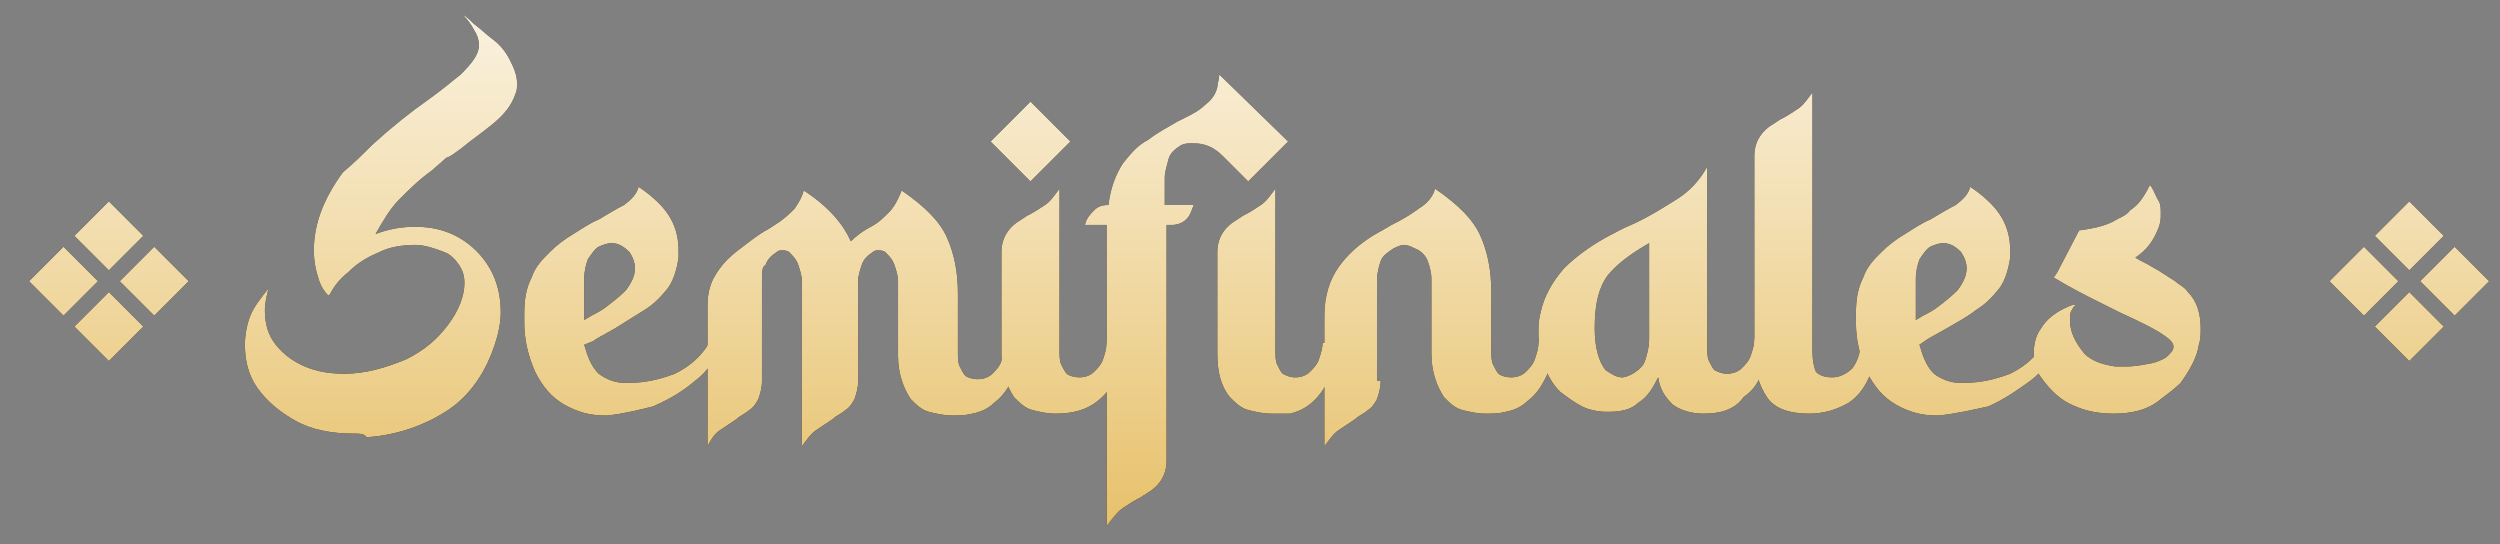
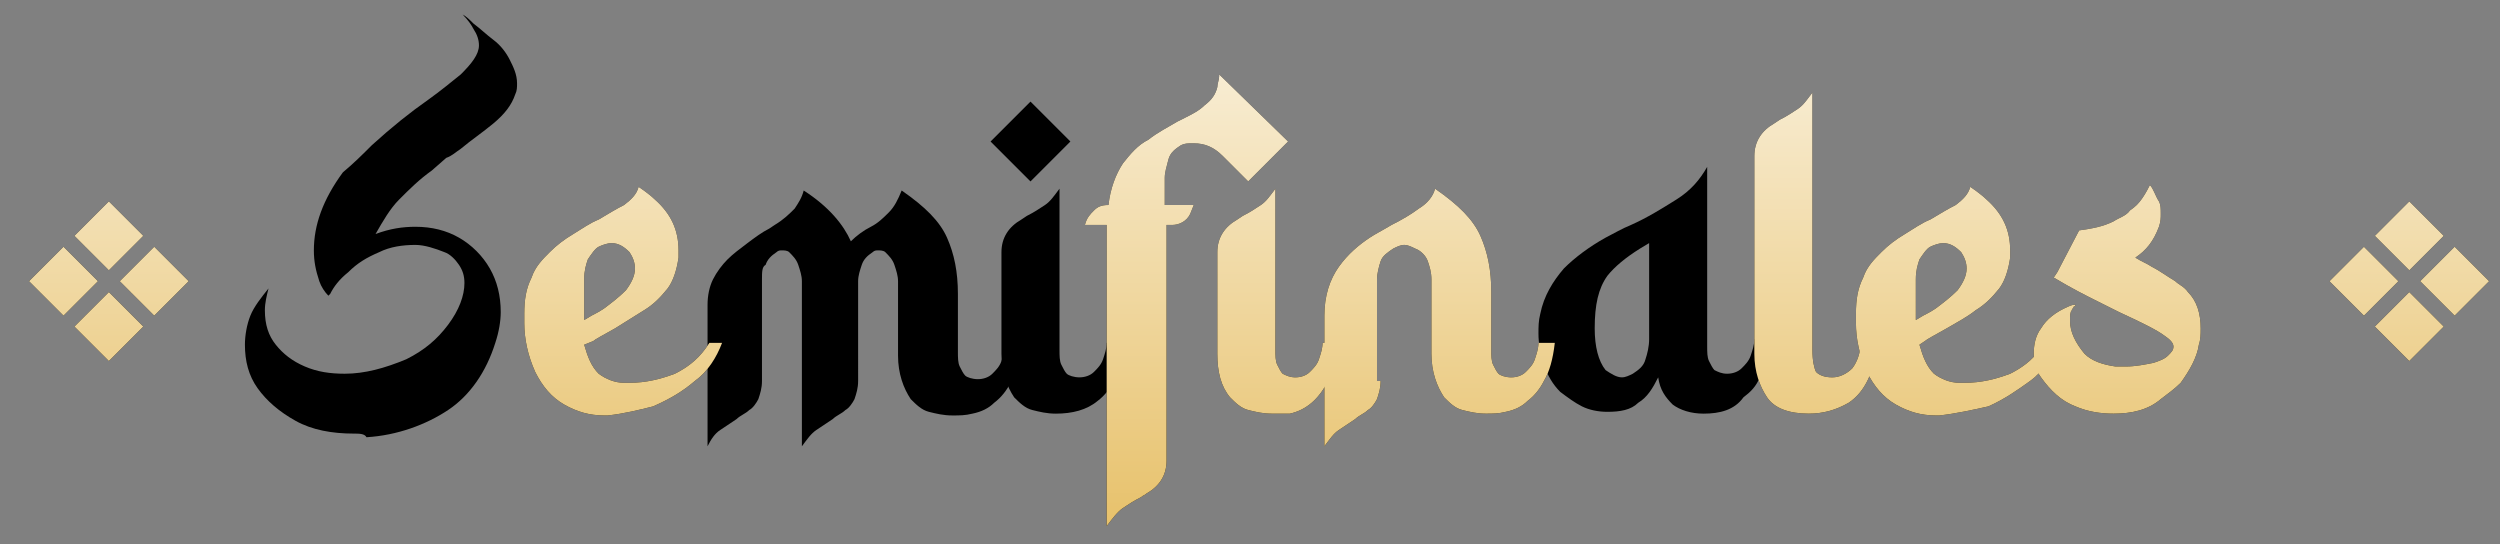
<svg xmlns="http://www.w3.org/2000/svg" version="1.1" id="Capa_1" x="0px" y="0px" viewBox="0 0 137.8 30" style="enable-background:new 0 0 137.8 30;" xml:space="preserve">
  <rect x="0" y="0" width="137.8" height="30" fill="#808080" stroke="none" />
  <style type="text/css">
	.st0{fill:url(#SVGID_1_);}
	.st1{fill:url(#SVGID_2_);}
	.st2{fill:url(#SVGID_3_);}
	.st3{fill:url(#SVGID_4_);}
	.st4{fill:url(#SVGID_5_);}
	.st5{fill:url(#SVGID_6_);}
	.st6{fill:url(#SVGID_7_);}
	.st7{fill:url(#SVGID_8_);}
	.st8{fill:url(#SVGID_9_);}
	.st9{fill:url(#SVGID_10_);}
	.st10{fill:url(#SVGID_11_);}
	.st11{fill:url(#SVGID_12_);}
</style>
  <g>
    <g>
      <path d="M3.5,17.4l-1.9-1.9l1.9-1.9l1.9,1.9L3.5,17.4z M6,14.9L4.1,13L6,11.1L7.9,13L6,14.9z M6,19.9L4.1,18L6,16.1L7.9,18L6,19.9    z M8.5,17.4l-1.9-1.9l1.9-1.9l1.9,1.9L8.5,17.4z" />
      <path d="M19.5,23.9c-1.2,0-2.3-0.2-3.2-0.7c-0.9-0.5-1.6-1.1-2.1-1.8s-0.7-1.5-0.7-2.4c0-0.5,0.1-1.1,0.3-1.6c0.2-0.5,0.6-1,1-1.5    c-0.1,0.4-0.2,0.8-0.2,1.2c0,0.8,0.2,1.4,0.6,1.9s0.9,0.9,1.6,1.2c0.7,0.3,1.4,0.4,2.2,0.4c1.1,0,2.2-0.3,3.4-0.8    c1-0.5,1.7-1.1,2.3-1.9c0.6-0.8,0.9-1.6,0.9-2.3c0-0.4-0.1-0.7-0.3-1c-0.2-0.3-0.5-0.6-0.8-0.7c-0.5-0.2-1.1-0.4-1.6-0.4    c-0.7,0-1.4,0.1-2,0.4c-0.7,0.3-1.2,0.6-1.7,1.1c-0.5,0.4-0.8,0.8-1,1.2l-0.1,0.1c-0.2-0.2-0.4-0.5-0.5-0.8    c-0.2-0.6-0.3-1.1-0.3-1.7c0-1.4,0.5-2.8,1.6-4.3C19.5,9,20,8.5,20.5,8c1.1-1,2.1-1.8,3.1-2.5c0.7-0.5,1.3-1,1.8-1.4    c0.6-0.6,1-1.1,1-1.6c0-0.3-0.1-0.6-0.3-0.9c-0.1-0.2-0.3-0.5-0.6-0.8c0.2,0.1,0.4,0.3,0.6,0.5c0.4,0.3,0.7,0.6,1.1,0.9    s0.7,0.7,0.9,1.1c0.2,0.4,0.4,0.8,0.4,1.3c0,0.2,0,0.4-0.1,0.6c-0.2,0.6-0.6,1.1-1.2,1.6c-0.6,0.5-1.2,0.9-1.8,1.4    c-0.3,0.2-0.5,0.4-0.8,0.5l-0.8,0.7c-0.7,0.5-1.2,1-1.8,1.6c-0.5,0.5-0.9,1.2-1.3,1.9c0.8-0.3,1.5-0.4,2.2-0.4    c0.9,0,1.7,0.2,2.4,0.6c0.7,0.4,1.3,1,1.7,1.7c0.4,0.7,0.6,1.5,0.6,2.4c0,0.5-0.1,1.1-0.3,1.7c-0.5,1.6-1.4,2.9-2.6,3.7    s-2.8,1.4-4.5,1.5C20.1,23.9,19.8,23.9,19.5,23.9z" />
      <path d="M33.5,22.9h-0.2c-0.8,0-1.5-0.2-2.2-0.6c-0.7-0.4-1.2-1-1.6-1.8c-0.4-0.9-0.6-1.8-0.6-2.7v-0.5c0-0.8,0.1-1.4,0.4-2    c0.2-0.6,0.6-1,1-1.4c0.4-0.4,0.8-0.7,1.3-1c0.5-0.3,0.9-0.6,1.4-0.8c0.5-0.3,1-0.6,1.4-0.8c0.4-0.3,0.7-0.6,0.8-1    c0.3,0.2,0.7,0.5,0.9,0.7c0.9,0.8,1.3,1.7,1.3,2.8l0,0.4c-0.1,0.7-0.3,1.3-0.6,1.7c-0.4,0.5-0.8,0.9-1.3,1.2s-1.1,0.7-1.6,1    c-0.7,0.4-1.1,0.6-1.2,0.7L32.2,19c0.2,0.7,0.4,1.2,0.8,1.6c0.4,0.3,0.9,0.5,1.4,0.5l0.3,0c0.9,0,1.7-0.2,2.5-0.5    c0.8-0.4,1.4-0.9,1.9-1.7h0.7c-0.3,0.8-0.8,1.6-1.5,2.1c-0.7,0.6-1.4,1-2.3,1.4C35.2,22.6,34.4,22.8,33.5,22.9z M32.1,17.7    l0.5-0.3c0.2-0.1,0.4-0.2,0.7-0.4c0.4-0.3,0.8-0.6,1.2-1c0.3-0.4,0.5-0.8,0.5-1.2c0-0.3-0.1-0.6-0.3-0.9c-0.3-0.3-0.6-0.5-1-0.5    c-0.2,0-0.5,0.1-0.7,0.2c-0.2,0.1-0.4,0.4-0.6,0.7c-0.1,0.3-0.2,0.6-0.2,1.1V17.7z" />
      <path d="M42,21c0,0.4-0.1,0.7-0.2,1c-0.1,0.2-0.3,0.5-0.5,0.6c-0.2,0.2-0.5,0.3-0.7,0.5c-0.3,0.2-0.6,0.4-0.9,0.6    c-0.3,0.2-0.5,0.5-0.7,0.9v-7.8c0-0.5,0.1-1,0.3-1.4c0.2-0.4,0.5-0.8,0.8-1.1c0.3-0.3,0.7-0.6,1.1-0.9s0.8-0.6,1.2-0.8l0.3-0.2    c0.5-0.3,0.8-0.6,1.1-0.9c0.2-0.3,0.4-0.6,0.5-1c1.4,0.9,2.2,1.9,2.6,2.8c0.3-0.3,0.7-0.6,1.1-0.8c0.4-0.2,0.7-0.5,1-0.8    c0.3-0.3,0.5-0.7,0.7-1.2c1.3,0.9,2.1,1.7,2.5,2.6s0.6,1.9,0.6,3.1c0,0.6,0,1.3,0,1.9v1.3c0,0.3,0,0.6,0.1,0.8s0.2,0.4,0.3,0.5    s0.4,0.2,0.7,0.2s0.6-0.1,0.8-0.3s0.4-0.4,0.5-0.7c0.1-0.3,0.2-0.6,0.2-0.9h0.9c-0.1,0.9-0.3,1.6-0.6,2.1    c-0.2,0.4-0.5,0.8-0.9,1.1c-0.3,0.3-0.7,0.5-1.2,0.6c-0.4,0.1-0.7,0.1-1.1,0.1c-0.5,0-0.9-0.1-1.3-0.2c-0.4-0.1-0.7-0.4-1-0.7    c-0.4-0.6-0.7-1.4-0.7-2.4v-4.1c0-0.3-0.1-0.6-0.2-0.9s-0.3-0.5-0.5-0.7c-0.1-0.1-0.3-0.1-0.4-0.1c-0.1,0-0.2,0-0.3,0.1    c-0.3,0.2-0.5,0.4-0.6,0.7c-0.1,0.3-0.2,0.6-0.2,0.9V21c0,0.4-0.1,0.7-0.2,1c-0.1,0.2-0.3,0.5-0.5,0.6c-0.2,0.2-0.5,0.3-0.7,0.5    c-0.3,0.2-0.6,0.4-0.9,0.6c-0.3,0.2-0.5,0.5-0.8,0.9v-9.1c0-0.3-0.1-0.6-0.2-0.9s-0.3-0.5-0.5-0.7c-0.1-0.1-0.3-0.1-0.4-0.1    c-0.1,0-0.2,0-0.3,0.1c-0.3,0.2-0.5,0.4-0.6,0.7C42,14.7,42,15,42,15.4V21z" />
      <path d="M56.8,10l-2.2-2.2l2.2-2.2L59,7.8L56.8,10z M58.2,22.8c-0.5,0-0.9-0.1-1.3-0.2c-0.4-0.1-0.7-0.4-1-0.7    c-0.4-0.6-0.7-1.4-0.7-2.4v-5.6c0-0.8,0.4-1.4,1.1-1.8l0.3-0.2c0.4-0.2,0.7-0.4,1-0.6c0.3-0.2,0.5-0.5,0.8-0.9v8.9    c0,0.3,0,0.6,0.1,0.8s0.2,0.4,0.3,0.5s0.4,0.2,0.7,0.2s0.6-0.1,0.8-0.3s0.4-0.4,0.5-0.7c0.1-0.3,0.2-0.6,0.2-0.9H62    c-0.1,0.9-0.3,1.6-0.6,2.1c-0.2,0.4-0.5,0.8-0.9,1.1C59.9,22.6,59.1,22.8,58.2,22.8z" />
      <path d="M61,29V12.4h-1.2l0,0c0.1-0.4,0.3-0.6,0.5-0.8s0.4-0.3,0.8-0.3c0.1-0.9,0.4-1.7,0.8-2.3c0.4-0.5,0.8-1,1.4-1.3    c0.5-0.4,1.1-0.7,1.6-1l0.4-0.2c0.4-0.2,0.8-0.4,1.1-0.7c0.4-0.3,0.6-0.6,0.7-1c0-0.2,0.1-0.4,0.1-0.6V4.1L71,7.8L68.8,10    c-0.5-0.5-0.9-0.9-1.4-1.4c-0.5-0.5-1-0.7-1.6-0.7h-0.1c-0.2,0-0.4,0-0.6,0.1c-0.3,0.2-0.6,0.4-0.7,0.8s-0.2,0.7-0.2,1l0,1.5h1.6    l-0.2,0.5c-0.2,0.4-0.6,0.6-1,0.6h-0.3v13c0,0.8-0.4,1.4-1.1,1.8c-0.1,0.1-0.2,0.1-0.3,0.2c-0.4,0.2-0.7,0.4-1,0.6    S61.3,28.6,61,29z M70.1,22.8c-0.5,0-0.9-0.1-1.3-0.2c-0.4-0.1-0.7-0.4-1-0.7c-0.5-0.6-0.7-1.4-0.7-2.4v-5.6    c0-0.8,0.4-1.4,1.1-1.8l0.3-0.2c0.4-0.2,0.7-0.4,1-0.6c0.3-0.2,0.5-0.5,0.8-0.9v8.9c0,0.3,0,0.6,0.1,0.8c0.1,0.2,0.2,0.4,0.3,0.5    c0.2,0.1,0.4,0.2,0.7,0.2c0.3,0,0.6-0.1,0.8-0.3c0.2-0.2,0.4-0.4,0.5-0.7s0.2-0.6,0.2-0.9h0.9c-0.1,0.9-0.3,1.6-0.6,2.1    c-0.5,1-1.2,1.6-2.1,1.8C70.8,22.8,70.5,22.8,70.1,22.8z" />
      <path d="M76.1,21c0,0.4-0.1,0.7-0.2,1c-0.1,0.2-0.3,0.5-0.5,0.6c-0.2,0.2-0.5,0.3-0.7,0.5c-0.3,0.2-0.6,0.4-0.9,0.6    c-0.3,0.2-0.5,0.5-0.8,0.9v-7.2c0-1.1,0.3-2,0.8-2.7s1.1-1.2,1.7-1.6c0.3-0.2,0.7-0.4,1.2-0.7c0.6-0.3,1.1-0.6,1.5-0.9    c0.5-0.3,0.8-0.7,0.9-1.1c1.3,0.9,2.1,1.7,2.5,2.6s0.6,1.9,0.6,3.1c0,0.6,0,1.3,0,1.9v1.3c0,0.3,0,0.6,0.1,0.8s0.2,0.4,0.3,0.5    s0.4,0.2,0.7,0.2s0.6-0.1,0.8-0.3c0.2-0.2,0.4-0.4,0.5-0.7s0.2-0.6,0.2-0.9h0.9c-0.1,0.9-0.3,1.6-0.6,2.1    c-0.2,0.4-0.5,0.8-0.9,1.1c-0.3,0.3-0.7,0.5-1.2,0.6c-0.4,0.1-0.7,0.1-1.1,0.1c-0.5,0-0.9-0.1-1.3-0.2s-0.7-0.4-1-0.7    c-0.4-0.6-0.7-1.4-0.7-2.4v-4.1c0-0.4-0.1-0.7-0.2-1c-0.1-0.3-0.4-0.6-0.7-0.7c-0.2-0.1-0.4-0.2-0.6-0.2c-0.2,0-0.4,0.1-0.6,0.2    c-0.3,0.2-0.6,0.4-0.7,0.7c-0.1,0.3-0.2,0.7-0.2,1l0,3.2V21z" />
      <path d="M93.9,22.8c-0.7,0-1.3-0.2-1.7-0.5c-0.4-0.4-0.7-0.8-0.8-1.5c-0.3,0.6-0.6,1.1-1.1,1.4c-0.4,0.4-1,0.5-1.7,0.5    c-0.5,0-1-0.1-1.4-0.3c-0.4-0.2-0.8-0.5-1.2-0.8c-0.4-0.4-0.7-0.9-0.9-1.5c-0.2-0.6-0.3-1.2-0.3-1.7c0-0.4,0-0.7,0.1-1.1    c0.2-1,0.7-1.8,1.3-2.5c0.6-0.6,1.4-1.2,2.3-1.7c0.4-0.2,0.9-0.5,1.4-0.7c0.9-0.4,1.7-0.9,2.5-1.4c0.8-0.5,1.3-1.1,1.7-1.8v9.9    c0,0.3,0,0.6,0.1,0.8s0.2,0.4,0.3,0.5c0.2,0.1,0.4,0.2,0.7,0.2c0.3,0,0.6-0.1,0.8-0.3s0.4-0.4,0.5-0.7c0.1-0.3,0.2-0.6,0.2-0.9    h0.9c-0.1,0.9-0.3,1.6-0.6,2.1c-0.2,0.5-0.5,0.8-0.9,1.1C95.6,22.6,94.8,22.8,93.9,22.8z M89.4,20.8c0.2,0,0.4-0.1,0.6-0.2    c0.3-0.2,0.6-0.4,0.7-0.8c0.1-0.3,0.2-0.7,0.2-1.1v-5.3l-0.5,0.3c-0.8,0.5-1.4,1-1.8,1.5c-0.5,0.7-0.7,1.6-0.7,2.9    c0,1,0.2,1.8,0.6,2.3C88.8,20.6,89.1,20.8,89.4,20.8z" />
      <path d="M99.7,22.8c-1.1,0-1.9-0.3-2.3-0.9s-0.7-1.4-0.7-2.4V8.6c0-0.8,0.4-1.4,1.1-1.8l0.3-0.2c0.4-0.2,0.7-0.4,1-0.6    c0.3-0.2,0.5-0.5,0.8-0.9v14.2c0,0.6,0.1,1,0.2,1.2c0.2,0.2,0.5,0.3,0.9,0.3c0.4,0,0.8-0.2,1.1-0.5c0.3-0.4,0.4-0.8,0.5-1.4h0.9    c-0.2,1.6-0.7,2.7-1.6,3.3C101.2,22.6,100.5,22.8,99.7,22.8z" />
      <path d="M106.9,22.9h-0.2c-0.8,0-1.5-0.2-2.2-0.6c-0.7-0.4-1.2-1-1.6-1.8c-0.4-0.9-0.6-1.8-0.6-2.7v-0.5c0-0.8,0.1-1.4,0.4-2    c0.2-0.6,0.6-1,1-1.4c0.4-0.4,0.8-0.7,1.3-1c0.5-0.3,0.9-0.6,1.4-0.8c0.5-0.3,1-0.6,1.4-0.8c0.4-0.3,0.7-0.6,0.8-1    c0.3,0.2,0.7,0.5,0.9,0.7c0.9,0.8,1.3,1.7,1.3,2.8l0,0.4c-0.1,0.7-0.3,1.3-0.6,1.7c-0.4,0.5-0.8,0.9-1.3,1.2    c-0.5,0.4-1.1,0.7-1.6,1c-0.7,0.4-1.1,0.6-1.2,0.7l-0.3,0.2c0.2,0.7,0.4,1.2,0.8,1.6c0.4,0.3,0.9,0.5,1.4,0.5l0.3,0    c0.9,0,1.7-0.2,2.5-0.5c0.8-0.4,1.4-0.9,1.9-1.7h0.7c-0.3,0.8-0.8,1.6-1.5,2.1s-1.4,1-2.3,1.4C108.7,22.6,107.8,22.8,106.9,22.9z     M105.5,17.7l0.5-0.3c0.2-0.1,0.4-0.2,0.7-0.4c0.4-0.3,0.8-0.6,1.2-1c0.3-0.4,0.5-0.8,0.5-1.2c0-0.3-0.1-0.6-0.3-0.9    c-0.3-0.3-0.6-0.5-1-0.5c-0.2,0-0.5,0.1-0.7,0.2c-0.2,0.1-0.4,0.4-0.6,0.7c-0.1,0.3-0.2,0.6-0.2,1.1V17.7z" />
      <path d="M116.5,22.8c-0.7,0-1.4-0.1-2.1-0.4c-0.8-0.3-1.4-0.9-1.9-1.6c-0.3-0.4-0.4-0.9-0.4-1.3c0-0.5,0.1-1,0.4-1.4    c0.3-0.5,0.8-0.9,1.5-1.2c0.2-0.1,0.3-0.1,0.4-0.1c0,0,0,0,0,0s0,0.1-0.1,0.1c0,0.1-0.1,0.1-0.1,0.2c-0.1,0.1-0.1,0.3-0.1,0.6    c0,0.6,0.3,1.2,0.8,1.8c0.4,0.4,1,0.6,1.7,0.7c0.2,0,0.4,0,0.6,0c0.5,0,1-0.1,1.5-0.2c0.3-0.1,0.6-0.2,0.8-0.4    c0.2-0.2,0.3-0.3,0.3-0.5c0-0.2-0.2-0.4-0.5-0.6c-0.4-0.3-1.2-0.7-2.5-1.3c-0.4-0.2-0.8-0.4-1.2-0.6c-0.6-0.3-1.4-0.7-2.4-1.3    l0.2-0.3l1.2-2.3c0.7-0.1,1.3-0.2,1.9-0.5c0.3-0.2,0.7-0.3,0.9-0.6c0.3-0.2,0.5-0.4,0.7-0.7s0.3-0.5,0.4-0.7l0,0    c0.2,0.2,0.3,0.6,0.5,0.9c0.1,0.2,0.1,0.4,0.1,0.7c0,0.2,0,0.4-0.1,0.7c-0.3,0.8-0.7,1.3-1.3,1.7c0.3,0.2,0.6,0.3,0.9,0.5    c0.4,0.2,0.8,0.5,1.3,0.8c0.2,0.2,0.5,0.3,0.7,0.6c0.5,0.5,0.7,1.2,0.7,2c0,0.3,0,0.6-0.1,0.9c-0.1,0.7-0.5,1.4-1,2.1    c-0.3,0.3-0.7,0.6-1.1,0.9C118.4,22.6,117.5,22.8,116.5,22.8z" />
      <path d="M130.3,17.4l-1.9-1.9l1.9-1.9l1.9,1.9L130.3,17.4z M132.8,14.9l-1.9-1.9l1.9-1.9l1.9,1.9L132.8,14.9z M132.8,19.9    l-1.9-1.9l1.9-1.9l1.9,1.9L132.8,19.9z M135.3,17.4l-1.9-1.9l1.9-1.9l1.9,1.9L135.3,17.4z" />
    </g>
    <g>
      <linearGradient id="SVGID_1_" gradientUnits="userSpaceOnUse" x1="69.409" y1="-6.675" x2="69.409" y2="30.908">
        <stop offset="0" style="stop-color:#FFFFFF" />
        <stop offset="1" style="stop-color:#E6BE63" />
      </linearGradient>
      <path class="st0" d="M3.5,17.4l-1.9-1.9l1.9-1.9l1.9,1.9L3.5,17.4z M6,14.9L4.1,13L6,11.1L7.9,13L6,14.9z M6,19.9L4.1,18L6,16.1    L7.9,18L6,19.9z M8.5,17.4l-1.9-1.9l1.9-1.9l1.9,1.9L8.5,17.4z" />
      <linearGradient id="SVGID_2_" gradientUnits="userSpaceOnUse" x1="69.409" y1="-6.675" x2="69.409" y2="30.908">
        <stop offset="0" style="stop-color:#FFFFFF" />
        <stop offset="1" style="stop-color:#E6BE63" />
      </linearGradient>
-       <path class="st1" d="M19.5,23.9c-1.2,0-2.3-0.2-3.2-0.7c-0.9-0.5-1.6-1.1-2.1-1.8s-0.7-1.5-0.7-2.4c0-0.5,0.1-1.1,0.3-1.6    c0.2-0.5,0.6-1,1-1.5c-0.1,0.4-0.2,0.8-0.2,1.2c0,0.8,0.2,1.4,0.6,1.9s0.9,0.9,1.6,1.2c0.7,0.3,1.4,0.4,2.2,0.4    c1.1,0,2.2-0.3,3.4-0.8c1-0.5,1.7-1.1,2.3-1.9c0.6-0.8,0.9-1.6,0.9-2.3c0-0.4-0.1-0.7-0.3-1c-0.2-0.3-0.5-0.6-0.8-0.7    c-0.5-0.2-1.1-0.4-1.6-0.4c-0.7,0-1.4,0.1-2,0.4c-0.7,0.3-1.2,0.6-1.7,1.1c-0.5,0.4-0.8,0.8-1,1.2l-0.1,0.1    c-0.2-0.2-0.4-0.5-0.5-0.8c-0.2-0.6-0.3-1.1-0.3-1.7c0-1.4,0.5-2.8,1.6-4.3C19.5,9,20,8.5,20.5,8c1.1-1,2.1-1.8,3.1-2.5    c0.7-0.5,1.3-1,1.8-1.4c0.6-0.6,1-1.1,1-1.6c0-0.3-0.1-0.6-0.3-0.9c-0.1-0.2-0.3-0.5-0.6-0.8c0.2,0.1,0.4,0.3,0.6,0.5    c0.4,0.3,0.7,0.6,1.1,0.9s0.7,0.7,0.9,1.1c0.2,0.4,0.4,0.8,0.4,1.3c0,0.2,0,0.4-0.1,0.6c-0.2,0.6-0.6,1.1-1.2,1.6    c-0.6,0.5-1.2,0.9-1.8,1.4c-0.3,0.2-0.5,0.4-0.8,0.5l-0.8,0.7c-0.7,0.5-1.2,1-1.8,1.6c-0.5,0.5-0.9,1.2-1.3,1.9    c0.8-0.3,1.5-0.4,2.2-0.4c0.9,0,1.7,0.2,2.4,0.6c0.7,0.4,1.3,1,1.7,1.7c0.4,0.7,0.6,1.5,0.6,2.4c0,0.5-0.1,1.1-0.3,1.7    c-0.5,1.6-1.4,2.9-2.6,3.7s-2.8,1.4-4.5,1.5C20.1,23.9,19.8,23.9,19.5,23.9z" />
      <linearGradient id="SVGID_3_" gradientUnits="userSpaceOnUse" x1="69.409" y1="-6.675" x2="69.409" y2="30.908">
        <stop offset="0" style="stop-color:#FFFFFF" />
        <stop offset="1" style="stop-color:#E6BE63" />
      </linearGradient>
      <path class="st2" d="M33.5,22.9h-0.2c-0.8,0-1.5-0.2-2.2-0.6c-0.7-0.4-1.2-1-1.6-1.8c-0.4-0.9-0.6-1.8-0.6-2.7v-0.5    c0-0.8,0.1-1.4,0.4-2c0.2-0.6,0.6-1,1-1.4c0.4-0.4,0.8-0.7,1.3-1c0.5-0.3,0.9-0.6,1.4-0.8c0.5-0.3,1-0.6,1.4-0.8    c0.4-0.3,0.7-0.6,0.8-1c0.3,0.2,0.7,0.5,0.9,0.7c0.9,0.8,1.3,1.7,1.3,2.8l0,0.4c-0.1,0.7-0.3,1.3-0.6,1.7    c-0.4,0.5-0.8,0.9-1.3,1.2s-1.1,0.7-1.6,1c-0.7,0.4-1.1,0.6-1.2,0.7L32.2,19c0.2,0.7,0.4,1.2,0.8,1.6c0.4,0.3,0.9,0.5,1.4,0.5    l0.3,0c0.9,0,1.7-0.2,2.5-0.5c0.8-0.4,1.4-0.9,1.9-1.7h0.7c-0.3,0.8-0.8,1.6-1.5,2.1c-0.7,0.6-1.4,1-2.3,1.4    C35.2,22.6,34.4,22.8,33.5,22.9z M32.1,17.7l0.5-0.3c0.2-0.1,0.4-0.2,0.7-0.4c0.4-0.3,0.8-0.6,1.2-1c0.3-0.4,0.5-0.8,0.5-1.2    c0-0.3-0.1-0.6-0.3-0.9c-0.3-0.3-0.6-0.5-1-0.5c-0.2,0-0.5,0.1-0.7,0.2c-0.2,0.1-0.4,0.4-0.6,0.7c-0.1,0.3-0.2,0.6-0.2,1.1V17.7z" />
      <linearGradient id="SVGID_4_" gradientUnits="userSpaceOnUse" x1="69.409" y1="-6.675" x2="69.409" y2="30.908">
        <stop offset="0" style="stop-color:#FFFFFF" />
        <stop offset="1" style="stop-color:#E6BE63" />
      </linearGradient>
-       <path class="st3" d="M42,21c0,0.4-0.1,0.7-0.2,1c-0.1,0.2-0.3,0.5-0.5,0.6c-0.2,0.2-0.5,0.3-0.7,0.5c-0.3,0.2-0.6,0.4-0.9,0.6    c-0.3,0.2-0.5,0.5-0.7,0.9v-7.8c0-0.5,0.1-1,0.3-1.4c0.2-0.4,0.5-0.8,0.8-1.1c0.3-0.3,0.7-0.6,1.1-0.9s0.8-0.6,1.2-0.8l0.3-0.2    c0.5-0.3,0.8-0.6,1.1-0.9c0.2-0.3,0.4-0.6,0.5-1c1.4,0.9,2.2,1.9,2.6,2.8c0.3-0.3,0.7-0.6,1.1-0.8c0.4-0.2,0.7-0.5,1-0.8    c0.3-0.3,0.5-0.7,0.7-1.2c1.3,0.9,2.1,1.7,2.5,2.6s0.6,1.9,0.6,3.1c0,0.6,0,1.3,0,1.9v1.3c0,0.3,0,0.6,0.1,0.8s0.2,0.4,0.3,0.5    s0.4,0.2,0.7,0.2s0.6-0.1,0.8-0.3s0.4-0.4,0.5-0.7c0.1-0.3,0.2-0.6,0.2-0.9h0.9c-0.1,0.9-0.3,1.6-0.6,2.1    c-0.2,0.4-0.5,0.8-0.9,1.1c-0.3,0.3-0.7,0.5-1.2,0.6c-0.4,0.1-0.7,0.1-1.1,0.1c-0.5,0-0.9-0.1-1.3-0.2c-0.4-0.1-0.7-0.4-1-0.7    c-0.4-0.6-0.7-1.4-0.7-2.4v-4.1c0-0.3-0.1-0.6-0.2-0.9s-0.3-0.5-0.5-0.7c-0.1-0.1-0.3-0.1-0.4-0.1c-0.1,0-0.2,0-0.3,0.1    c-0.3,0.2-0.5,0.4-0.6,0.7c-0.1,0.3-0.2,0.6-0.2,0.9V21c0,0.4-0.1,0.7-0.2,1c-0.1,0.2-0.3,0.5-0.5,0.6c-0.2,0.2-0.5,0.3-0.7,0.5    c-0.3,0.2-0.6,0.4-0.9,0.6c-0.3,0.2-0.5,0.5-0.8,0.9v-9.1c0-0.3-0.1-0.6-0.2-0.9s-0.3-0.5-0.5-0.7c-0.1-0.1-0.3-0.1-0.4-0.1    c-0.1,0-0.2,0-0.3,0.1c-0.3,0.2-0.5,0.4-0.6,0.7C42,14.7,42,15,42,15.4V21z" />
      <linearGradient id="SVGID_5_" gradientUnits="userSpaceOnUse" x1="69.409" y1="-6.675" x2="69.409" y2="30.908">
        <stop offset="0" style="stop-color:#FFFFFF" />
        <stop offset="1" style="stop-color:#E6BE63" />
      </linearGradient>
-       <path class="st4" d="M56.8,10l-2.2-2.2l2.2-2.2L59,7.8L56.8,10z M58.2,22.8c-0.5,0-0.9-0.1-1.3-0.2c-0.4-0.1-0.7-0.4-1-0.7    c-0.4-0.6-0.7-1.4-0.7-2.4v-5.6c0-0.8,0.4-1.4,1.1-1.8l0.3-0.2c0.4-0.2,0.7-0.4,1-0.6c0.3-0.2,0.5-0.5,0.8-0.9v8.9    c0,0.3,0,0.6,0.1,0.8s0.2,0.4,0.3,0.5s0.4,0.2,0.7,0.2s0.6-0.1,0.8-0.3s0.4-0.4,0.5-0.7c0.1-0.3,0.2-0.6,0.2-0.9H62    c-0.1,0.9-0.3,1.6-0.6,2.1c-0.2,0.4-0.5,0.8-0.9,1.1C59.9,22.6,59.1,22.8,58.2,22.8z" />
      <linearGradient id="SVGID_6_" gradientUnits="userSpaceOnUse" x1="69.409" y1="-6.675" x2="69.409" y2="30.908">
        <stop offset="0" style="stop-color:#FFFFFF" />
        <stop offset="1" style="stop-color:#E6BE63" />
      </linearGradient>
      <path class="st5" d="M61,29V12.4h-1.2l0,0c0.1-0.4,0.3-0.6,0.5-0.8s0.4-0.3,0.8-0.3c0.1-0.9,0.4-1.7,0.8-2.3    c0.4-0.5,0.8-1,1.4-1.3c0.5-0.4,1.1-0.7,1.6-1l0.4-0.2c0.4-0.2,0.8-0.4,1.1-0.7c0.4-0.3,0.6-0.6,0.7-1c0-0.2,0.1-0.4,0.1-0.6V4.1    L71,7.8L68.8,10c-0.5-0.5-0.9-0.9-1.4-1.4c-0.5-0.5-1-0.7-1.6-0.7h-0.1c-0.2,0-0.4,0-0.6,0.1c-0.3,0.2-0.6,0.4-0.7,0.8    s-0.2,0.7-0.2,1l0,1.5h1.6l-0.2,0.5c-0.2,0.4-0.6,0.6-1,0.6h-0.3v13c0,0.8-0.4,1.4-1.1,1.8c-0.1,0.1-0.2,0.1-0.3,0.2    c-0.4,0.2-0.7,0.4-1,0.6S61.3,28.6,61,29z M70.1,22.8c-0.5,0-0.9-0.1-1.3-0.2c-0.4-0.1-0.7-0.4-1-0.7c-0.5-0.6-0.7-1.4-0.7-2.4    v-5.6c0-0.8,0.4-1.4,1.1-1.8l0.3-0.2c0.4-0.2,0.7-0.4,1-0.6c0.3-0.2,0.5-0.5,0.8-0.9v8.9c0,0.3,0,0.6,0.1,0.8    c0.1,0.2,0.2,0.4,0.3,0.5c0.2,0.1,0.4,0.2,0.7,0.2c0.3,0,0.6-0.1,0.8-0.3c0.2-0.2,0.4-0.4,0.5-0.7s0.2-0.6,0.2-0.9h0.9    c-0.1,0.9-0.3,1.6-0.6,2.1c-0.5,1-1.2,1.6-2.1,1.8C70.8,22.8,70.5,22.8,70.1,22.8z" />
      <linearGradient id="SVGID_7_" gradientUnits="userSpaceOnUse" x1="69.409" y1="-6.675" x2="69.409" y2="30.908">
        <stop offset="0" style="stop-color:#FFFFFF" />
        <stop offset="1" style="stop-color:#E6BE63" />
      </linearGradient>
      <path class="st6" d="M76.1,21c0,0.4-0.1,0.7-0.2,1c-0.1,0.2-0.3,0.5-0.5,0.6c-0.2,0.2-0.5,0.3-0.7,0.5c-0.3,0.2-0.6,0.4-0.9,0.6    c-0.3,0.2-0.5,0.5-0.8,0.9v-7.2c0-1.1,0.3-2,0.8-2.7s1.1-1.2,1.7-1.6c0.3-0.2,0.7-0.4,1.2-0.7c0.6-0.3,1.1-0.6,1.5-0.9    c0.5-0.3,0.8-0.7,0.9-1.1c1.3,0.9,2.1,1.7,2.5,2.6s0.6,1.9,0.6,3.1c0,0.6,0,1.3,0,1.9v1.3c0,0.3,0,0.6,0.1,0.8s0.2,0.4,0.3,0.5    s0.4,0.2,0.7,0.2s0.6-0.1,0.8-0.3c0.2-0.2,0.4-0.4,0.5-0.7s0.2-0.6,0.2-0.9h0.9c-0.1,0.9-0.3,1.6-0.6,2.1    c-0.2,0.4-0.5,0.8-0.9,1.1c-0.3,0.3-0.7,0.5-1.2,0.6c-0.4,0.1-0.7,0.1-1.1,0.1c-0.5,0-0.9-0.1-1.3-0.2s-0.7-0.4-1-0.7    c-0.4-0.6-0.7-1.4-0.7-2.4v-4.1c0-0.4-0.1-0.7-0.2-1c-0.1-0.3-0.4-0.6-0.7-0.7c-0.2-0.1-0.4-0.2-0.6-0.2c-0.2,0-0.4,0.1-0.6,0.2    c-0.3,0.2-0.6,0.4-0.7,0.7c-0.1,0.3-0.2,0.7-0.2,1l0,3.2V21z" />
      <linearGradient id="SVGID_8_" gradientUnits="userSpaceOnUse" x1="69.409" y1="-6.675" x2="69.409" y2="30.908">
        <stop offset="0" style="stop-color:#FFFFFF" />
        <stop offset="1" style="stop-color:#E6BE63" />
      </linearGradient>
-       <path class="st7" d="M93.9,22.8c-0.7,0-1.3-0.2-1.7-0.5c-0.4-0.4-0.7-0.8-0.8-1.5c-0.3,0.6-0.6,1.1-1.1,1.4    c-0.4,0.4-1,0.5-1.7,0.5c-0.5,0-1-0.1-1.4-0.3c-0.4-0.2-0.8-0.5-1.2-0.8c-0.4-0.4-0.7-0.9-0.9-1.5c-0.2-0.6-0.3-1.2-0.3-1.7    c0-0.4,0-0.7,0.1-1.1c0.2-1,0.7-1.8,1.3-2.5c0.6-0.6,1.4-1.2,2.3-1.7c0.4-0.2,0.9-0.5,1.4-0.7c0.9-0.4,1.7-0.9,2.5-1.4    c0.8-0.5,1.3-1.1,1.7-1.8v9.9c0,0.3,0,0.6,0.1,0.8s0.2,0.4,0.3,0.5c0.2,0.1,0.4,0.2,0.7,0.2c0.3,0,0.6-0.1,0.8-0.3    s0.4-0.4,0.5-0.7c0.1-0.3,0.2-0.6,0.2-0.9h0.9c-0.1,0.9-0.3,1.6-0.6,2.1c-0.2,0.5-0.5,0.8-0.9,1.1C95.6,22.6,94.8,22.8,93.9,22.8z     M89.4,20.8c0.2,0,0.4-0.1,0.6-0.2c0.3-0.2,0.6-0.4,0.7-0.8c0.1-0.3,0.2-0.7,0.2-1.1v-5.3l-0.5,0.3c-0.8,0.5-1.4,1-1.8,1.5    c-0.5,0.7-0.7,1.6-0.7,2.9c0,1,0.2,1.8,0.6,2.3C88.8,20.6,89.1,20.8,89.4,20.8z" />
      <linearGradient id="SVGID_9_" gradientUnits="userSpaceOnUse" x1="69.409" y1="-6.675" x2="69.409" y2="30.908">
        <stop offset="0" style="stop-color:#FFFFFF" />
        <stop offset="1" style="stop-color:#E6BE63" />
      </linearGradient>
      <path class="st8" d="M99.7,22.8c-1.1,0-1.9-0.3-2.3-0.9s-0.7-1.4-0.7-2.4V8.6c0-0.8,0.4-1.4,1.1-1.8l0.3-0.2    c0.4-0.2,0.7-0.4,1-0.6c0.3-0.2,0.5-0.5,0.8-0.9v14.2c0,0.6,0.1,1,0.2,1.2c0.2,0.2,0.5,0.3,0.9,0.3c0.4,0,0.8-0.2,1.1-0.5    c0.3-0.4,0.4-0.8,0.5-1.4h0.9c-0.2,1.6-0.7,2.7-1.6,3.3C101.2,22.6,100.5,22.8,99.7,22.8z" />
      <linearGradient id="SVGID_10_" gradientUnits="userSpaceOnUse" x1="69.409" y1="-6.675" x2="69.409" y2="30.908">
        <stop offset="0" style="stop-color:#FFFFFF" />
        <stop offset="1" style="stop-color:#E6BE63" />
      </linearGradient>
      <path class="st9" d="M106.9,22.9h-0.2c-0.8,0-1.5-0.2-2.2-0.6c-0.7-0.4-1.2-1-1.6-1.8c-0.4-0.9-0.6-1.8-0.6-2.7v-0.5    c0-0.8,0.1-1.4,0.4-2c0.2-0.6,0.6-1,1-1.4c0.4-0.4,0.8-0.7,1.3-1c0.5-0.3,0.9-0.6,1.4-0.8c0.5-0.3,1-0.6,1.4-0.8    c0.4-0.3,0.7-0.6,0.8-1c0.3,0.2,0.7,0.5,0.9,0.7c0.9,0.8,1.3,1.7,1.3,2.8l0,0.4c-0.1,0.7-0.3,1.3-0.6,1.7    c-0.4,0.5-0.8,0.9-1.3,1.2c-0.5,0.4-1.1,0.7-1.6,1c-0.7,0.4-1.1,0.6-1.2,0.7l-0.3,0.2c0.2,0.7,0.4,1.2,0.8,1.6    c0.4,0.3,0.9,0.5,1.4,0.5l0.3,0c0.9,0,1.7-0.2,2.5-0.5c0.8-0.4,1.4-0.9,1.9-1.7h0.7c-0.3,0.8-0.8,1.6-1.5,2.1s-1.4,1-2.3,1.4    C108.7,22.6,107.8,22.8,106.9,22.9z M105.5,17.7l0.5-0.3c0.2-0.1,0.4-0.2,0.7-0.4c0.4-0.3,0.8-0.6,1.2-1c0.3-0.4,0.5-0.8,0.5-1.2    c0-0.3-0.1-0.6-0.3-0.9c-0.3-0.3-0.6-0.5-1-0.5c-0.2,0-0.5,0.1-0.7,0.2c-0.2,0.1-0.4,0.4-0.6,0.7c-0.1,0.3-0.2,0.6-0.2,1.1V17.7z" />
      <linearGradient id="SVGID_11_" gradientUnits="userSpaceOnUse" x1="69.409" y1="-6.675" x2="69.409" y2="30.908">
        <stop offset="0" style="stop-color:#FFFFFF" />
        <stop offset="1" style="stop-color:#E6BE63" />
      </linearGradient>
      <path class="st10" d="M116.5,22.8c-0.7,0-1.4-0.1-2.1-0.4c-0.8-0.3-1.4-0.9-1.9-1.6c-0.3-0.4-0.4-0.9-0.4-1.3c0-0.5,0.1-1,0.4-1.4    c0.3-0.5,0.8-0.9,1.5-1.2c0.2-0.1,0.3-0.1,0.4-0.1c0,0,0,0,0,0s0,0.1-0.1,0.1c0,0.1-0.1,0.1-0.1,0.2c-0.1,0.1-0.1,0.3-0.1,0.6    c0,0.6,0.3,1.2,0.8,1.8c0.4,0.4,1,0.6,1.7,0.7c0.2,0,0.4,0,0.6,0c0.5,0,1-0.1,1.5-0.2c0.3-0.1,0.6-0.2,0.8-0.4    c0.2-0.2,0.3-0.3,0.3-0.5c0-0.2-0.2-0.4-0.5-0.6c-0.4-0.3-1.2-0.7-2.5-1.3c-0.4-0.2-0.8-0.4-1.2-0.6c-0.6-0.3-1.4-0.7-2.4-1.3    l0.2-0.3l1.2-2.3c0.7-0.1,1.3-0.2,1.9-0.5c0.3-0.2,0.7-0.3,0.9-0.6c0.3-0.2,0.5-0.4,0.7-0.7s0.3-0.5,0.4-0.7l0,0    c0.2,0.2,0.3,0.6,0.5,0.9c0.1,0.2,0.1,0.4,0.1,0.7c0,0.2,0,0.4-0.1,0.7c-0.3,0.8-0.7,1.3-1.3,1.7c0.3,0.2,0.6,0.3,0.9,0.5    c0.4,0.2,0.8,0.5,1.3,0.8c0.2,0.2,0.5,0.3,0.7,0.6c0.5,0.5,0.7,1.2,0.7,2c0,0.3,0,0.6-0.1,0.9c-0.1,0.7-0.5,1.4-1,2.1    c-0.3,0.3-0.7,0.6-1.1,0.9C118.4,22.6,117.5,22.8,116.5,22.8z" />
      <linearGradient id="SVGID_12_" gradientUnits="userSpaceOnUse" x1="69.409" y1="-6.675" x2="69.409" y2="30.908">
        <stop offset="0" style="stop-color:#FFFFFF" />
        <stop offset="1" style="stop-color:#E6BE63" />
      </linearGradient>
      <path class="st11" d="M130.3,17.4l-1.9-1.9l1.9-1.9l1.9,1.9L130.3,17.4z M132.8,14.9l-1.9-1.9l1.9-1.9l1.9,1.9L132.8,14.9z     M132.8,19.9l-1.9-1.9l1.9-1.9l1.9,1.9L132.8,19.9z M135.3,17.4l-1.9-1.9l1.9-1.9l1.9,1.9L135.3,17.4z" />
    </g>
  </g>
</svg>